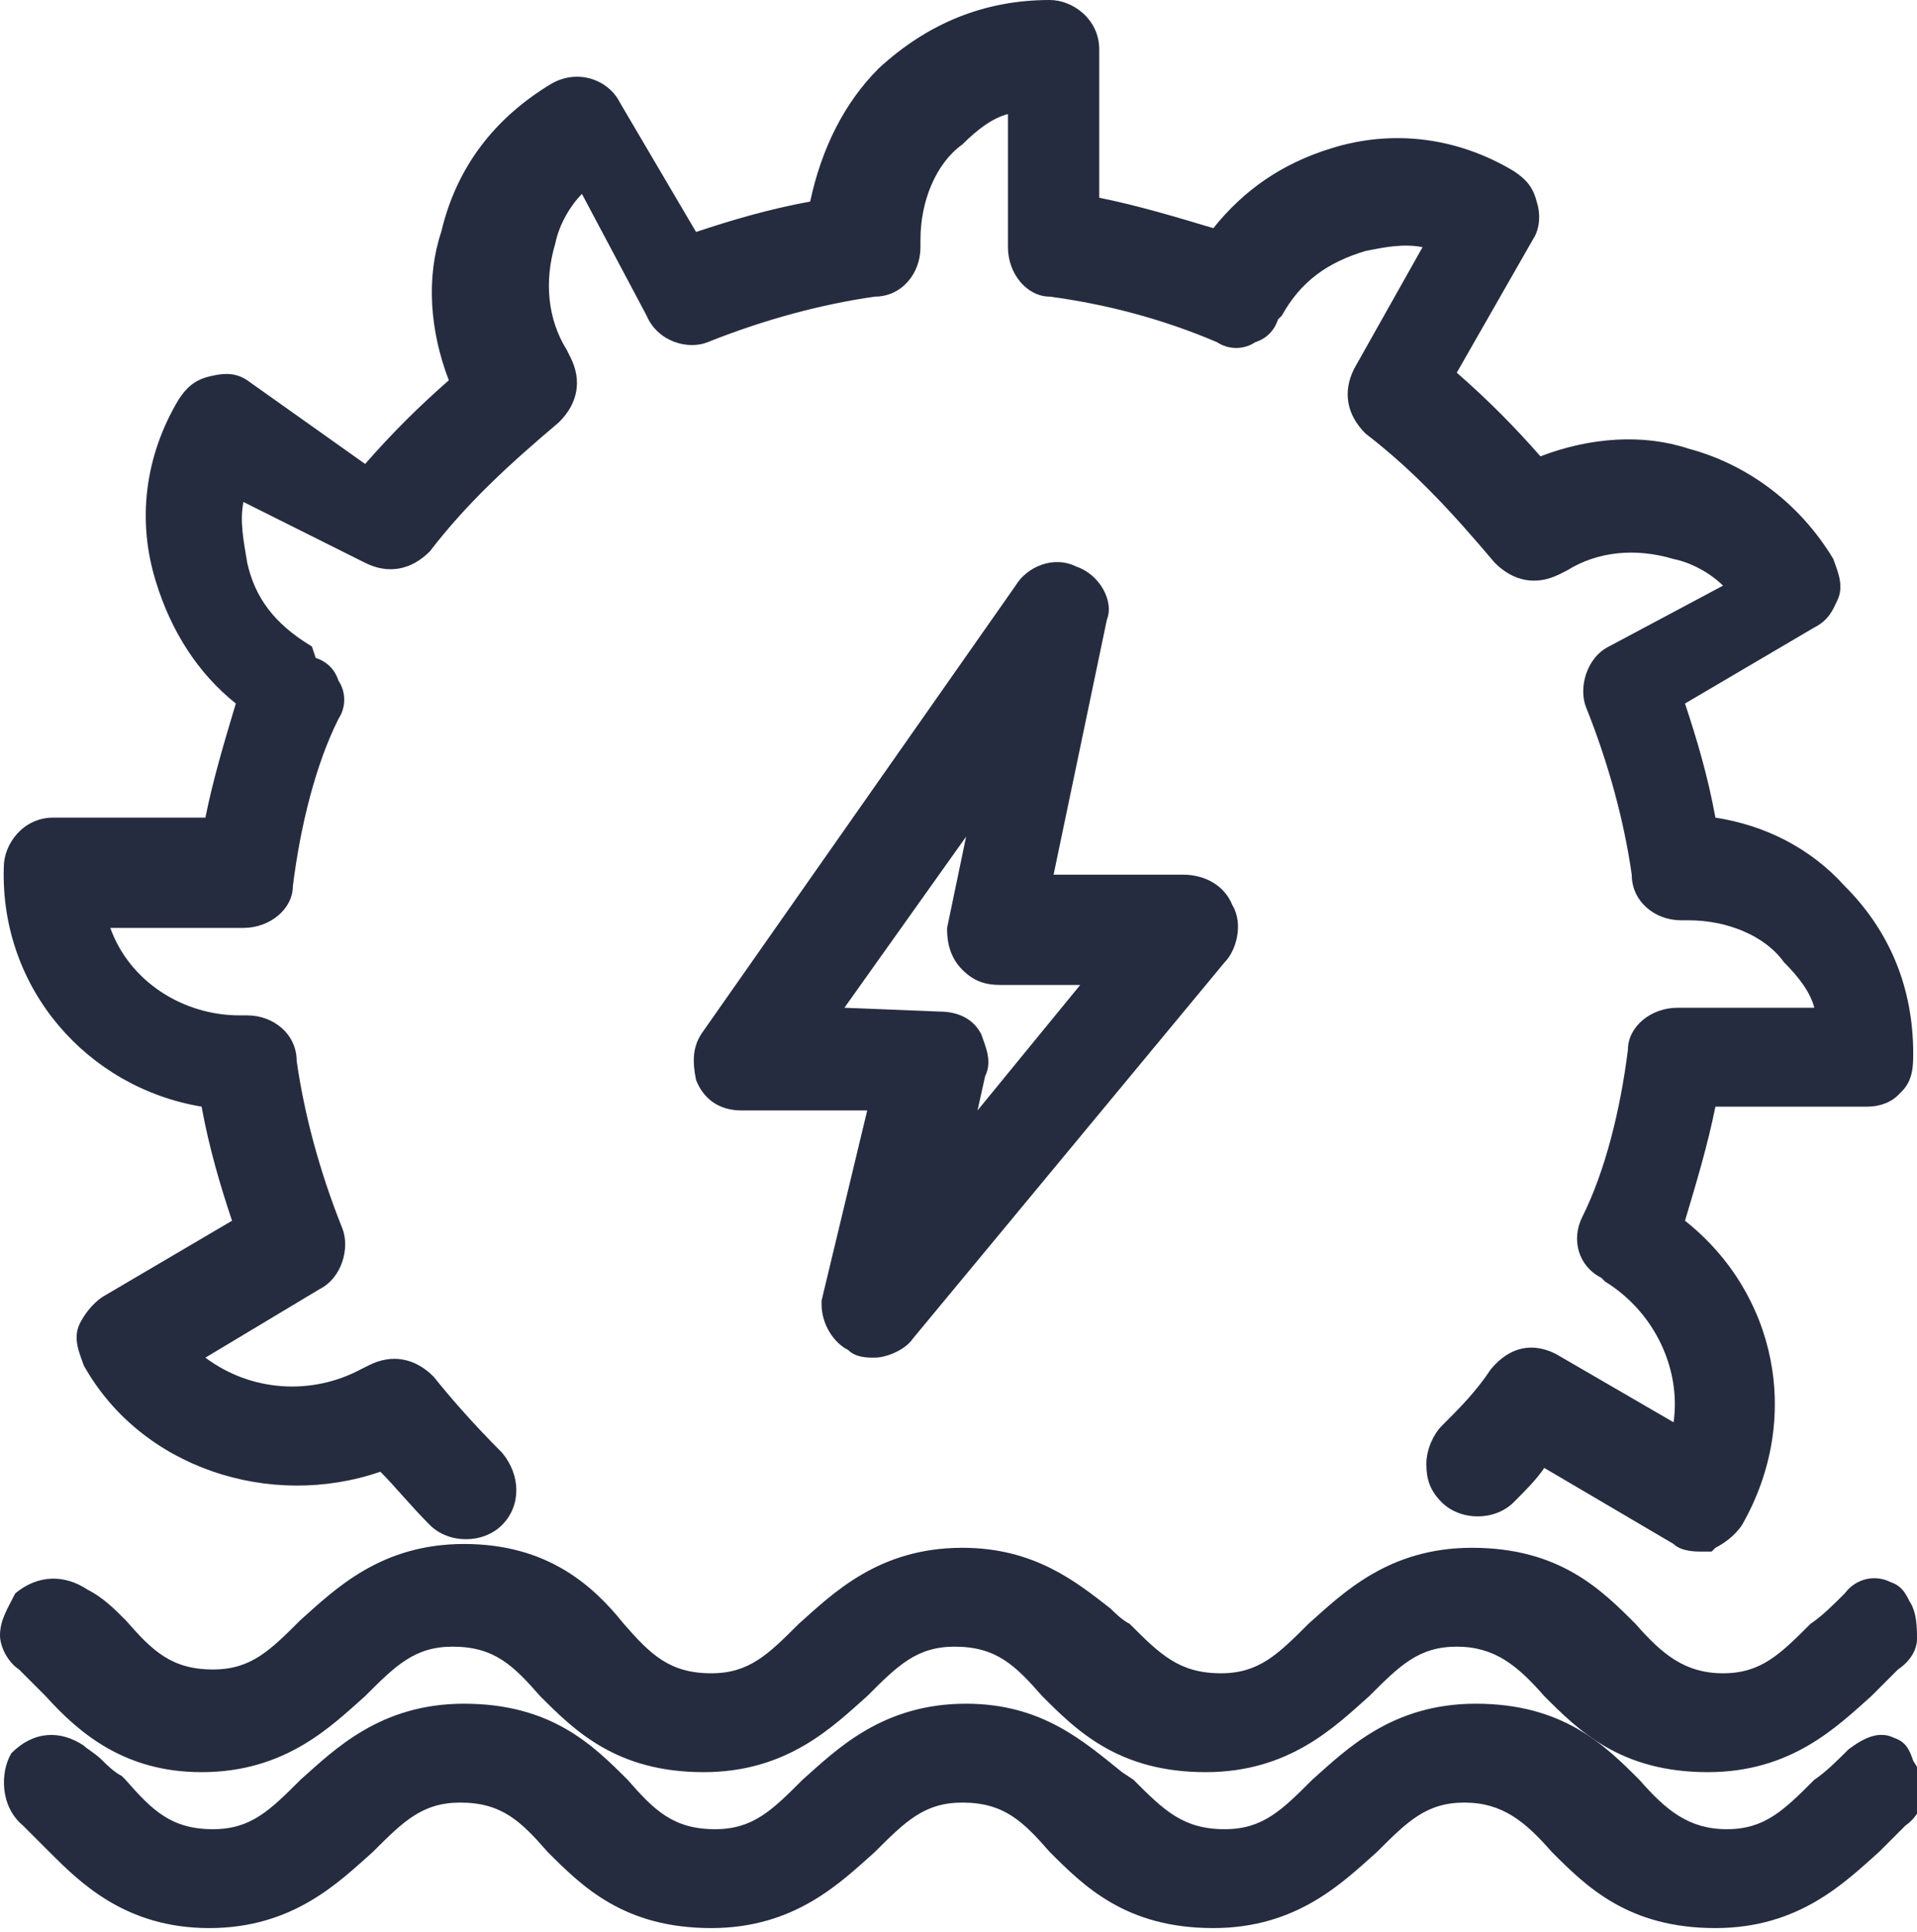
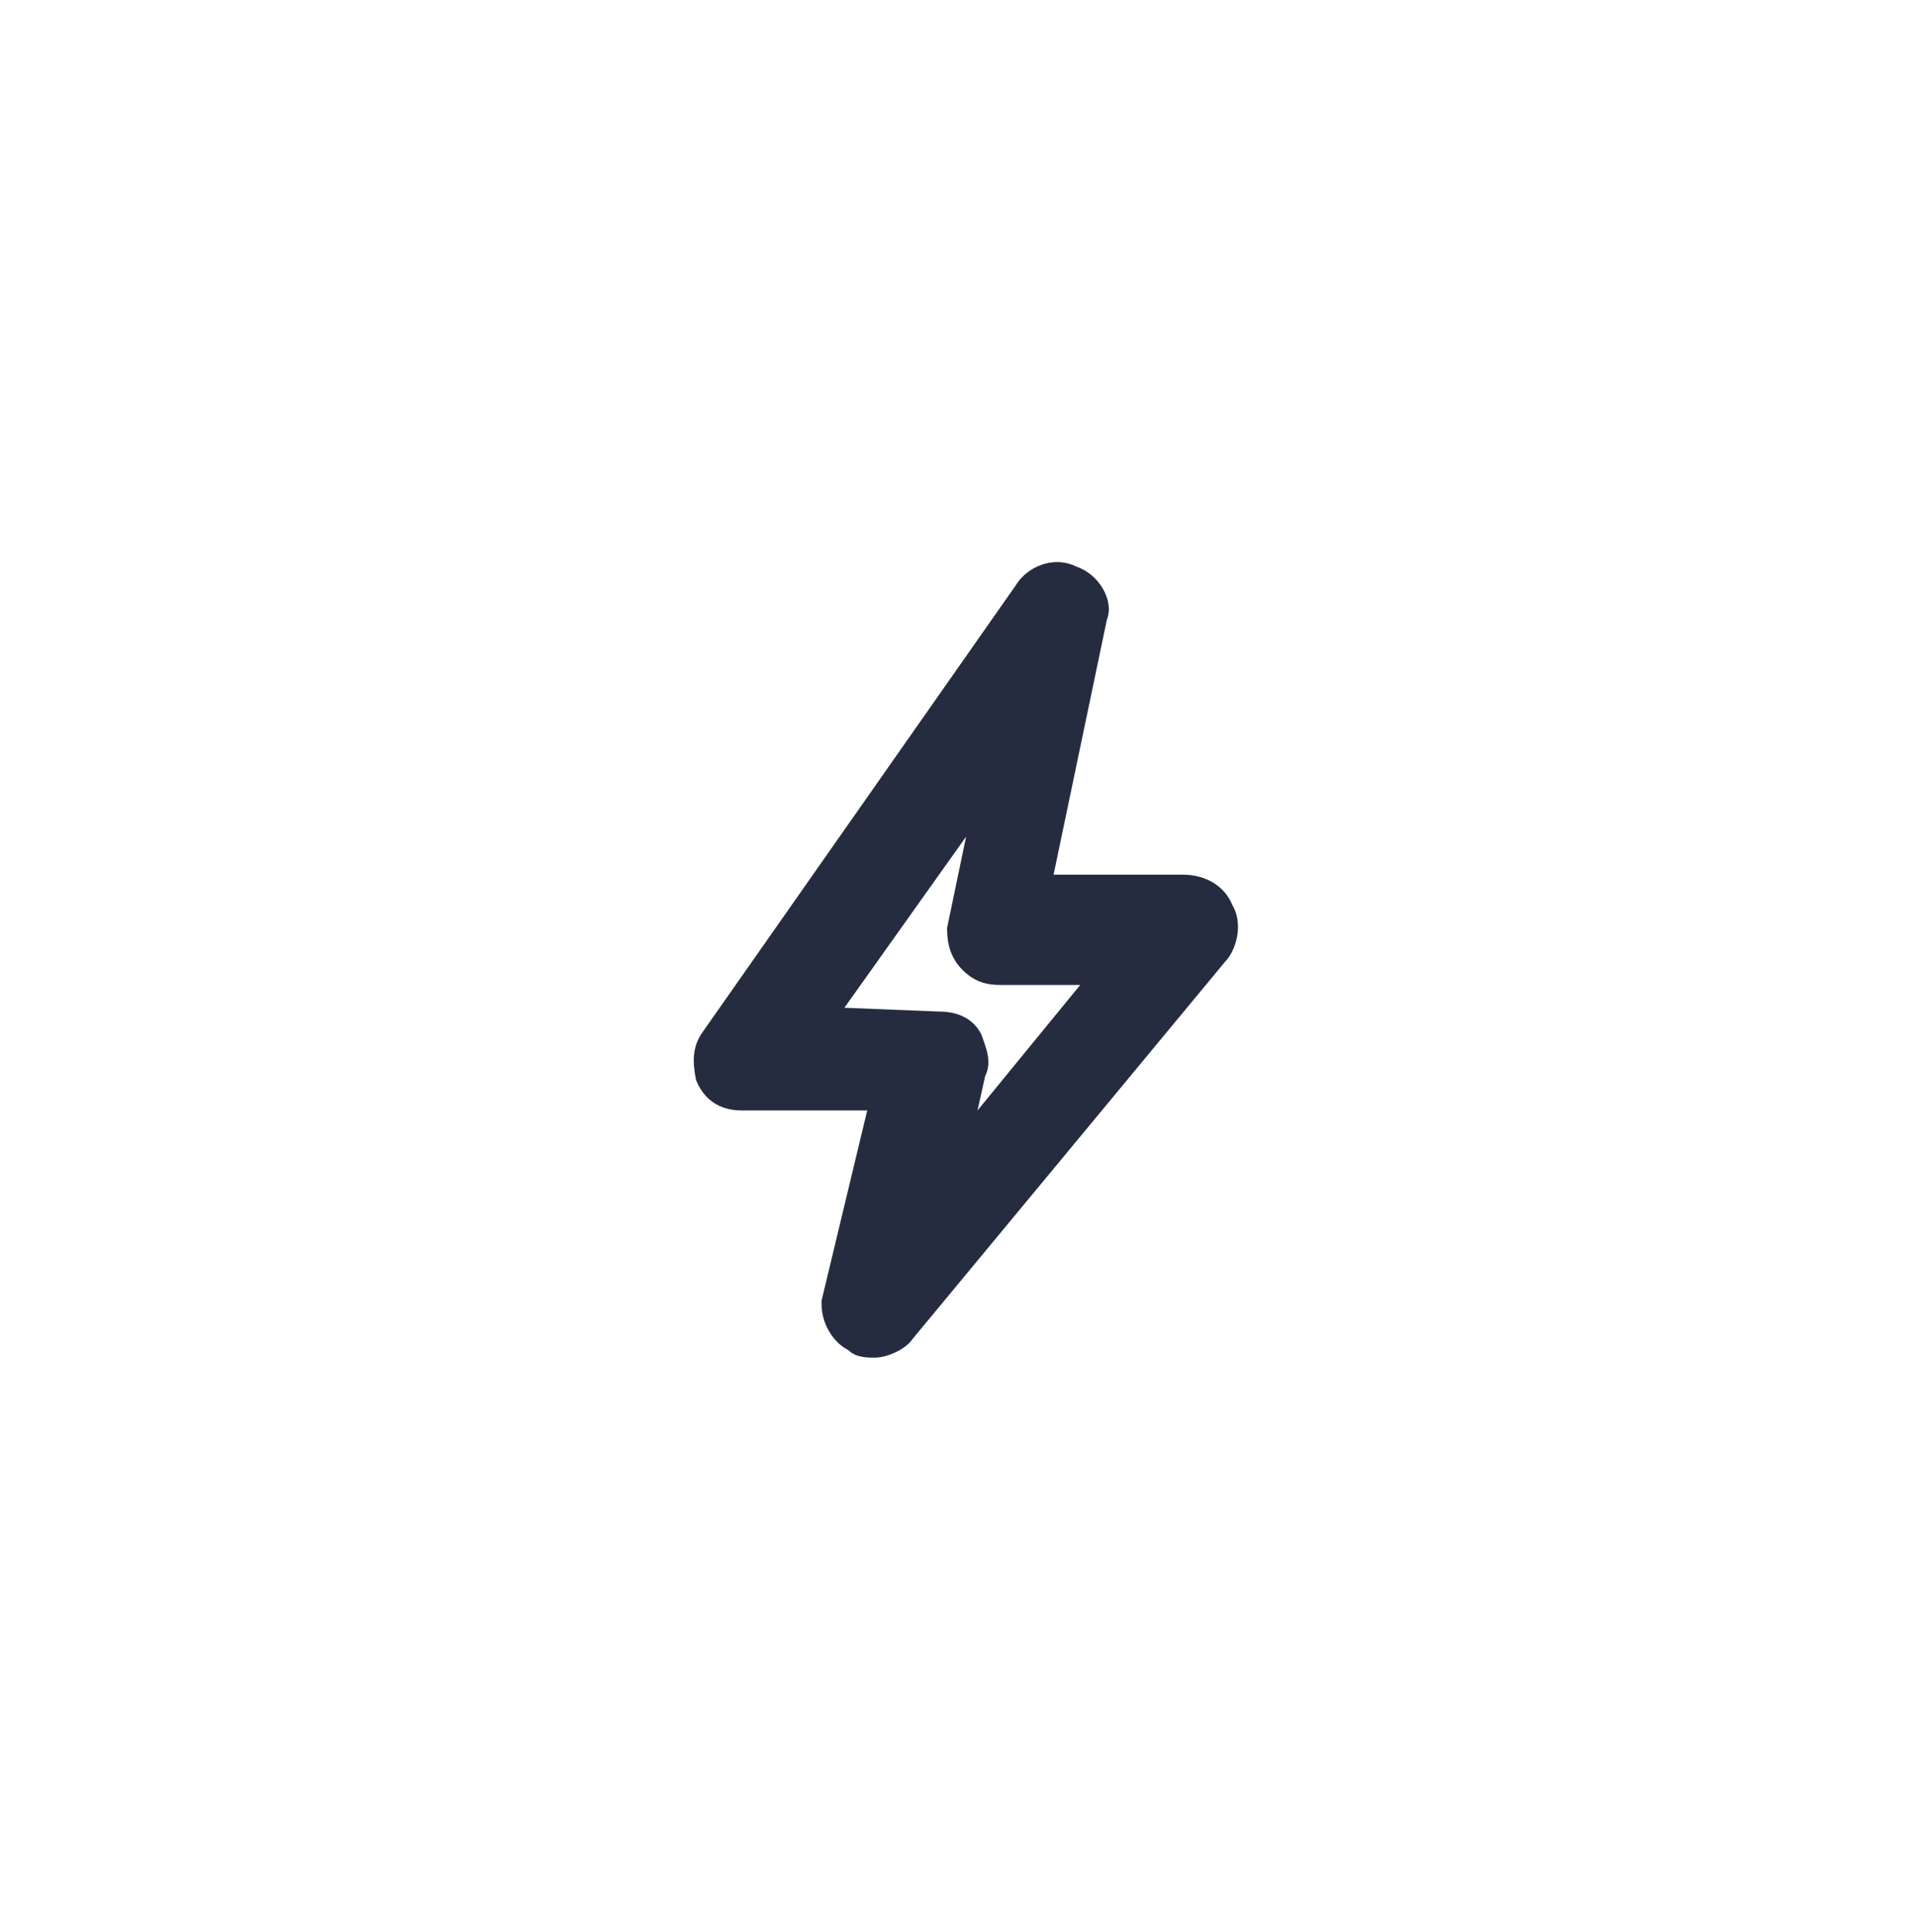
<svg xmlns="http://www.w3.org/2000/svg" version="1.1" id="Слой_1" x="0px" y="0px" viewBox="0 0 50.4 50.8" style="enable-background:new 0 0 50.4 50.8;" xml:space="preserve">
  <style type="text/css">
	.st0{fill:#262C3F;}
</style>
  <g>
-     <path class="st0" d="M12.2,40.6c-2.2,0-3.4,1.2-4.3,2c-0.8,0.8-1.3,1.3-2.3,1.3c-1.1,0-1.6-0.5-2.3-1.3c-0.3-0.3-0.6-0.6-1-0.8   c-0.6-0.4-1.3-0.4-1.9,0.1C0.2,42.3,0,42.6,0,43c0,0.3,0.2,0.7,0.5,0.9c0.1,0.1,0.2,0.2,0.3,0.3c0.1,0.1,0.3,0.3,0.4,0.4   c0.9,1,2.1,2,4.1,2c2.2,0,3.4-1.2,4.3-2c0.8-0.8,1.3-1.3,2.3-1.3c1.1,0,1.6,0.5,2.3,1.3c0.9,0.9,2,2,4.3,2c2.2,0,3.4-1.2,4.3-2   c0.8-0.8,1.3-1.3,2.3-1.3c1.1,0,1.6,0.5,2.3,1.3c0.9,0.9,2,2,4.3,2c2.2,0,3.4-1.2,4.3-2c0.8-0.8,1.3-1.3,2.3-1.3s1.6,0.5,2.3,1.3   c0.9,0.9,2,2,4.3,2c2.2,0,3.4-1.2,4.3-2c0.3-0.3,0.5-0.5,0.7-0.7c0.3-0.2,0.5-0.5,0.5-0.8c0-0.3,0-0.7-0.2-1   c-0.1-0.2-0.2-0.4-0.5-0.5c-0.4-0.2-0.9-0.1-1.2,0.3l0,0c-0.3,0.3-0.6,0.6-0.9,0.8c-0.8,0.8-1.3,1.3-2.3,1.3s-1.6-0.5-2.3-1.3   c-0.9-0.9-2-2-4.3-2c-2.2,0-3.4,1.2-4.3,2c-0.8,0.8-1.3,1.3-2.3,1.3c-1.1,0-1.6-0.5-2.4-1.3c-0.2-0.1-0.4-0.3-0.5-0.4   c-0.9-0.7-2-1.6-3.9-1.6c-2.2,0-3.4,1.2-4.3,2c-0.8,0.8-1.3,1.3-2.3,1.3c-1.1,0-1.6-0.5-2.3-1.3C15.6,41.7,14.4,40.6,12.2,40.6z    M49,42.2C49,42.2,49,42.2,49,42.2L49,42.2L49,42.2z" />
-     <path class="st0" d="M5.3,29.1c0.2,1.1,0.5,2.1,0.8,3l-3.4,2c-0.3,0.2-0.5,0.5-0.6,0.7c-0.2,0.4,0,0.8,0.1,1.1   c1.5,2.7,4.9,3.8,7.8,2.8c0.4,0.4,0.8,0.9,1.3,1.4c0.5,0.5,1.4,0.5,1.9,0c0.5-0.5,0.5-1.3,0-1.9c-0.8-0.8-1.4-1.5-1.8-2   c-0.5-0.5-1.1-0.6-1.7-0.3L9.5,36c-1.3,0.7-2.9,0.6-4.1-0.3l3-1.8c0.6-0.3,0.8-1.1,0.6-1.6c-0.6-1.5-1-3-1.2-4.4   c0-0.7-0.6-1.2-1.3-1.2H6.3c-1.5,0-2.9-0.9-3.4-2.3h3.5c0.7,0,1.3-0.5,1.3-1.1c0.2-1.6,0.6-3.2,1.2-4.4c0.2-0.3,0.2-0.7,0-1   c-0.1-0.3-0.3-0.5-0.6-0.6L8.2,17c-1-0.6-1.5-1.3-1.7-2.2c-0.1-0.6-0.2-1.1-0.1-1.6l3.2,1.6c0.6,0.3,1.2,0.2,1.7-0.3   c1-1.3,2.1-2.3,3.4-3.4c0.5-0.5,0.6-1.1,0.3-1.7l-0.1-0.2c-0.5-0.8-0.6-1.8-0.3-2.8c0.1-0.5,0.4-1,0.7-1.3L17,8.3   C17.3,9,18.1,9.2,18.6,9c1.5-0.6,3-1,4.4-1.2c0.7,0,1.2-0.6,1.2-1.3V6.3c0-1,0.4-2,1.1-2.5c0.4-0.4,0.8-0.7,1.2-0.8v3.5   c0,0.7,0.5,1.3,1.1,1.3c0,0,0,0,0,0c1.5,0.2,3,0.6,4.4,1.2c0.3,0.2,0.7,0.2,1,0c0.3-0.1,0.5-0.3,0.6-0.6l0.1-0.1   c0.5-0.9,1.2-1.4,2.2-1.7c0.5-0.1,1-0.2,1.5-0.1l-1.8,3.2c-0.3,0.6-0.2,1.2,0.3,1.7c1.3,1,2.3,2.1,3.4,3.4c0.5,0.5,1.1,0.6,1.7,0.3   l0.2-0.1c0.8-0.5,1.8-0.6,2.8-0.3c0.5,0.1,1,0.4,1.3,0.7L42.3,17c-0.6,0.3-0.8,1.1-0.6,1.6c0.6,1.5,1,3,1.2,4.4   c0,0.7,0.6,1.2,1.3,1.2h0.2c1,0,2,0.4,2.5,1.1c0.4,0.4,0.7,0.8,0.8,1.2h-3.6c-0.7,0-1.3,0.5-1.3,1.1c-0.2,1.6-0.6,3.2-1.2,4.4   c-0.3,0.6-0.1,1.3,0.5,1.6l0.1,0.1c1.3,0.8,2,2.3,1.8,3.7l-3.1-1.8c-0.6-0.3-1.2-0.2-1.7,0.4c-0.4,0.6-0.8,1-1.3,1.5   c-0.2,0.2-0.4,0.6-0.4,1s0.1,0.7,0.4,1c0.5,0.5,1.4,0.5,1.9,0c0.3-0.3,0.6-0.6,0.8-0.9l3.4,2c0.2,0.2,0.6,0.2,0.7,0.2h0.2l0.1,0   l0.1-0.1c0.2-0.1,0.5-0.3,0.7-0.6c1.6-2.8,0.9-6.1-1.5-8c0.3-1,0.6-2,0.8-3h4c0.3,0,0.6-0.1,0.8-0.3l0.1-0.1c0.3-0.3,0.3-0.7,0.3-1   c0-1.7-0.6-3.2-1.8-4.4c-0.9-1-2.1-1.6-3.4-1.8c-0.2-1.1-0.5-2.1-0.8-3l3.4-2c0.4-0.2,0.5-0.5,0.6-0.7c0.2-0.4,0-0.8-0.1-1.1   c-0.9-1.5-2.3-2.5-3.8-2.9c-1.2-0.4-2.6-0.3-3.9,0.2c-0.7-0.8-1.4-1.5-2.2-2.2l2-3.5c0.2-0.3,0.2-0.7,0.1-1   c-0.1-0.4-0.3-0.6-0.6-0.8c-1.5-0.9-3.2-1.1-4.8-0.6C33.7,4.3,32.7,5,31.9,6c-1-0.3-2-0.6-3-0.8V1.3c0-0.8-0.7-1.3-1.3-1.3   c-1.7,0-3.2,0.6-4.5,1.8c-0.9,0.9-1.5,2.1-1.8,3.5c-1.1,0.2-2.1,0.5-3,0.8l-2-3.4c-0.3-0.6-1.1-0.9-1.8-0.5C13,3.1,12,4.4,11.6,6.1   c-0.4,1.2-0.3,2.6,0.2,3.9c-0.8,0.7-1.5,1.4-2.2,2.2L6.5,10c-0.3-0.2-0.6-0.2-1-0.1c-0.4,0.1-0.6,0.3-0.8,0.6   c-0.9,1.5-1.1,3.2-0.6,4.8c0.4,1.3,1.1,2.4,2.1,3.2c-0.3,1-0.6,2-0.8,3h-4c-0.8,0-1.3,0.7-1.3,1.3C0,26,2.3,28.6,5.3,29.1z" />
-     <path class="st0" d="M50.3,46.3c-0.1-0.3-0.2-0.5-0.5-0.6c-0.4-0.2-0.8,0-1.2,0.3l0,0c-0.3,0.3-0.6,0.6-0.9,0.8   c-0.8,0.8-1.3,1.3-2.3,1.3s-1.6-0.5-2.3-1.3c-0.9-0.9-2-2-4.3-2c-2.2,0-3.4,1.2-4.3,2c-0.8,0.8-1.3,1.3-2.3,1.3   c-1.1,0-1.6-0.5-2.4-1.3l-0.3-0.2c-1-0.8-2.1-1.8-4.1-1.8c-2.2,0-3.4,1.2-4.3,2c-0.8,0.8-1.3,1.3-2.3,1.3c-1.1,0-1.6-0.5-2.3-1.3   c-0.9-0.9-2-2-4.3-2c-2.2,0-3.4,1.2-4.3,2c-0.8,0.8-1.3,1.3-2.3,1.3c-1.1,0-1.6-0.5-2.3-1.3l-0.1-0.1c-0.2-0.1-0.4-0.3-0.5-0.4   c-0.2-0.2-0.4-0.3-0.5-0.4c-0.6-0.4-1.3-0.4-1.9,0.2c-0.3,0.5-0.3,1.4,0.3,1.9c0.1,0.1,0.2,0.2,0.3,0.3c0.1,0.1,0.3,0.3,0.4,0.4   c0.8,0.8,2,2,4.2,2c2.2,0,3.4-1.2,4.3-2c0.8-0.8,1.3-1.3,2.3-1.3c1.1,0,1.6,0.5,2.3,1.3c0.9,0.9,2,2,4.3,2c2.2,0,3.4-1.2,4.3-2   c0.8-0.8,1.3-1.3,2.3-1.3c1.1,0,1.6,0.5,2.3,1.3c0.9,0.9,2,2,4.3,2c2.2,0,3.4-1.2,4.3-2c0.8-0.8,1.3-1.3,2.3-1.3s1.6,0.5,2.3,1.3   c0.9,0.9,2,2,4.3,2c2.2,0,3.4-1.2,4.3-2c0.3-0.3,0.5-0.5,0.7-0.7c0.3-0.2,0.5-0.6,0.5-0.9C50.6,46.9,50.5,46.6,50.3,46.3z" />
    <path class="st0" d="M28.3,14.9c-0.6-0.3-1.3,0-1.6,0.5l-8.2,11.7c-0.3,0.4-0.3,0.8-0.2,1.3c0.2,0.5,0.6,0.8,1.2,0.8h3.3l-1.2,5   l0,0.1c0,0.5,0.3,1,0.7,1.2c0.2,0.2,0.5,0.2,0.7,0.2c0.3,0,0.8-0.2,1-0.5l8.2-9.9c0.3-0.3,0.5-1,0.2-1.5c-0.2-0.5-0.7-0.8-1.3-0.8   h-3.4l1.4-6.7C29.3,15.8,28.9,15.1,28.3,14.9z M25.3,25.5c0.3,0.3,0.6,0.4,1,0.4h2.1l-2.7,3.3l0.2-0.9c0.2-0.4,0-0.8-0.1-1.1   c-0.2-0.4-0.6-0.6-1.1-0.6c0,0,0,0,0,0l-2.5-0.1l3.2-4.5l-0.5,2.4C24.9,24.6,24.9,25.1,25.3,25.5z" />
  </g>
</svg>